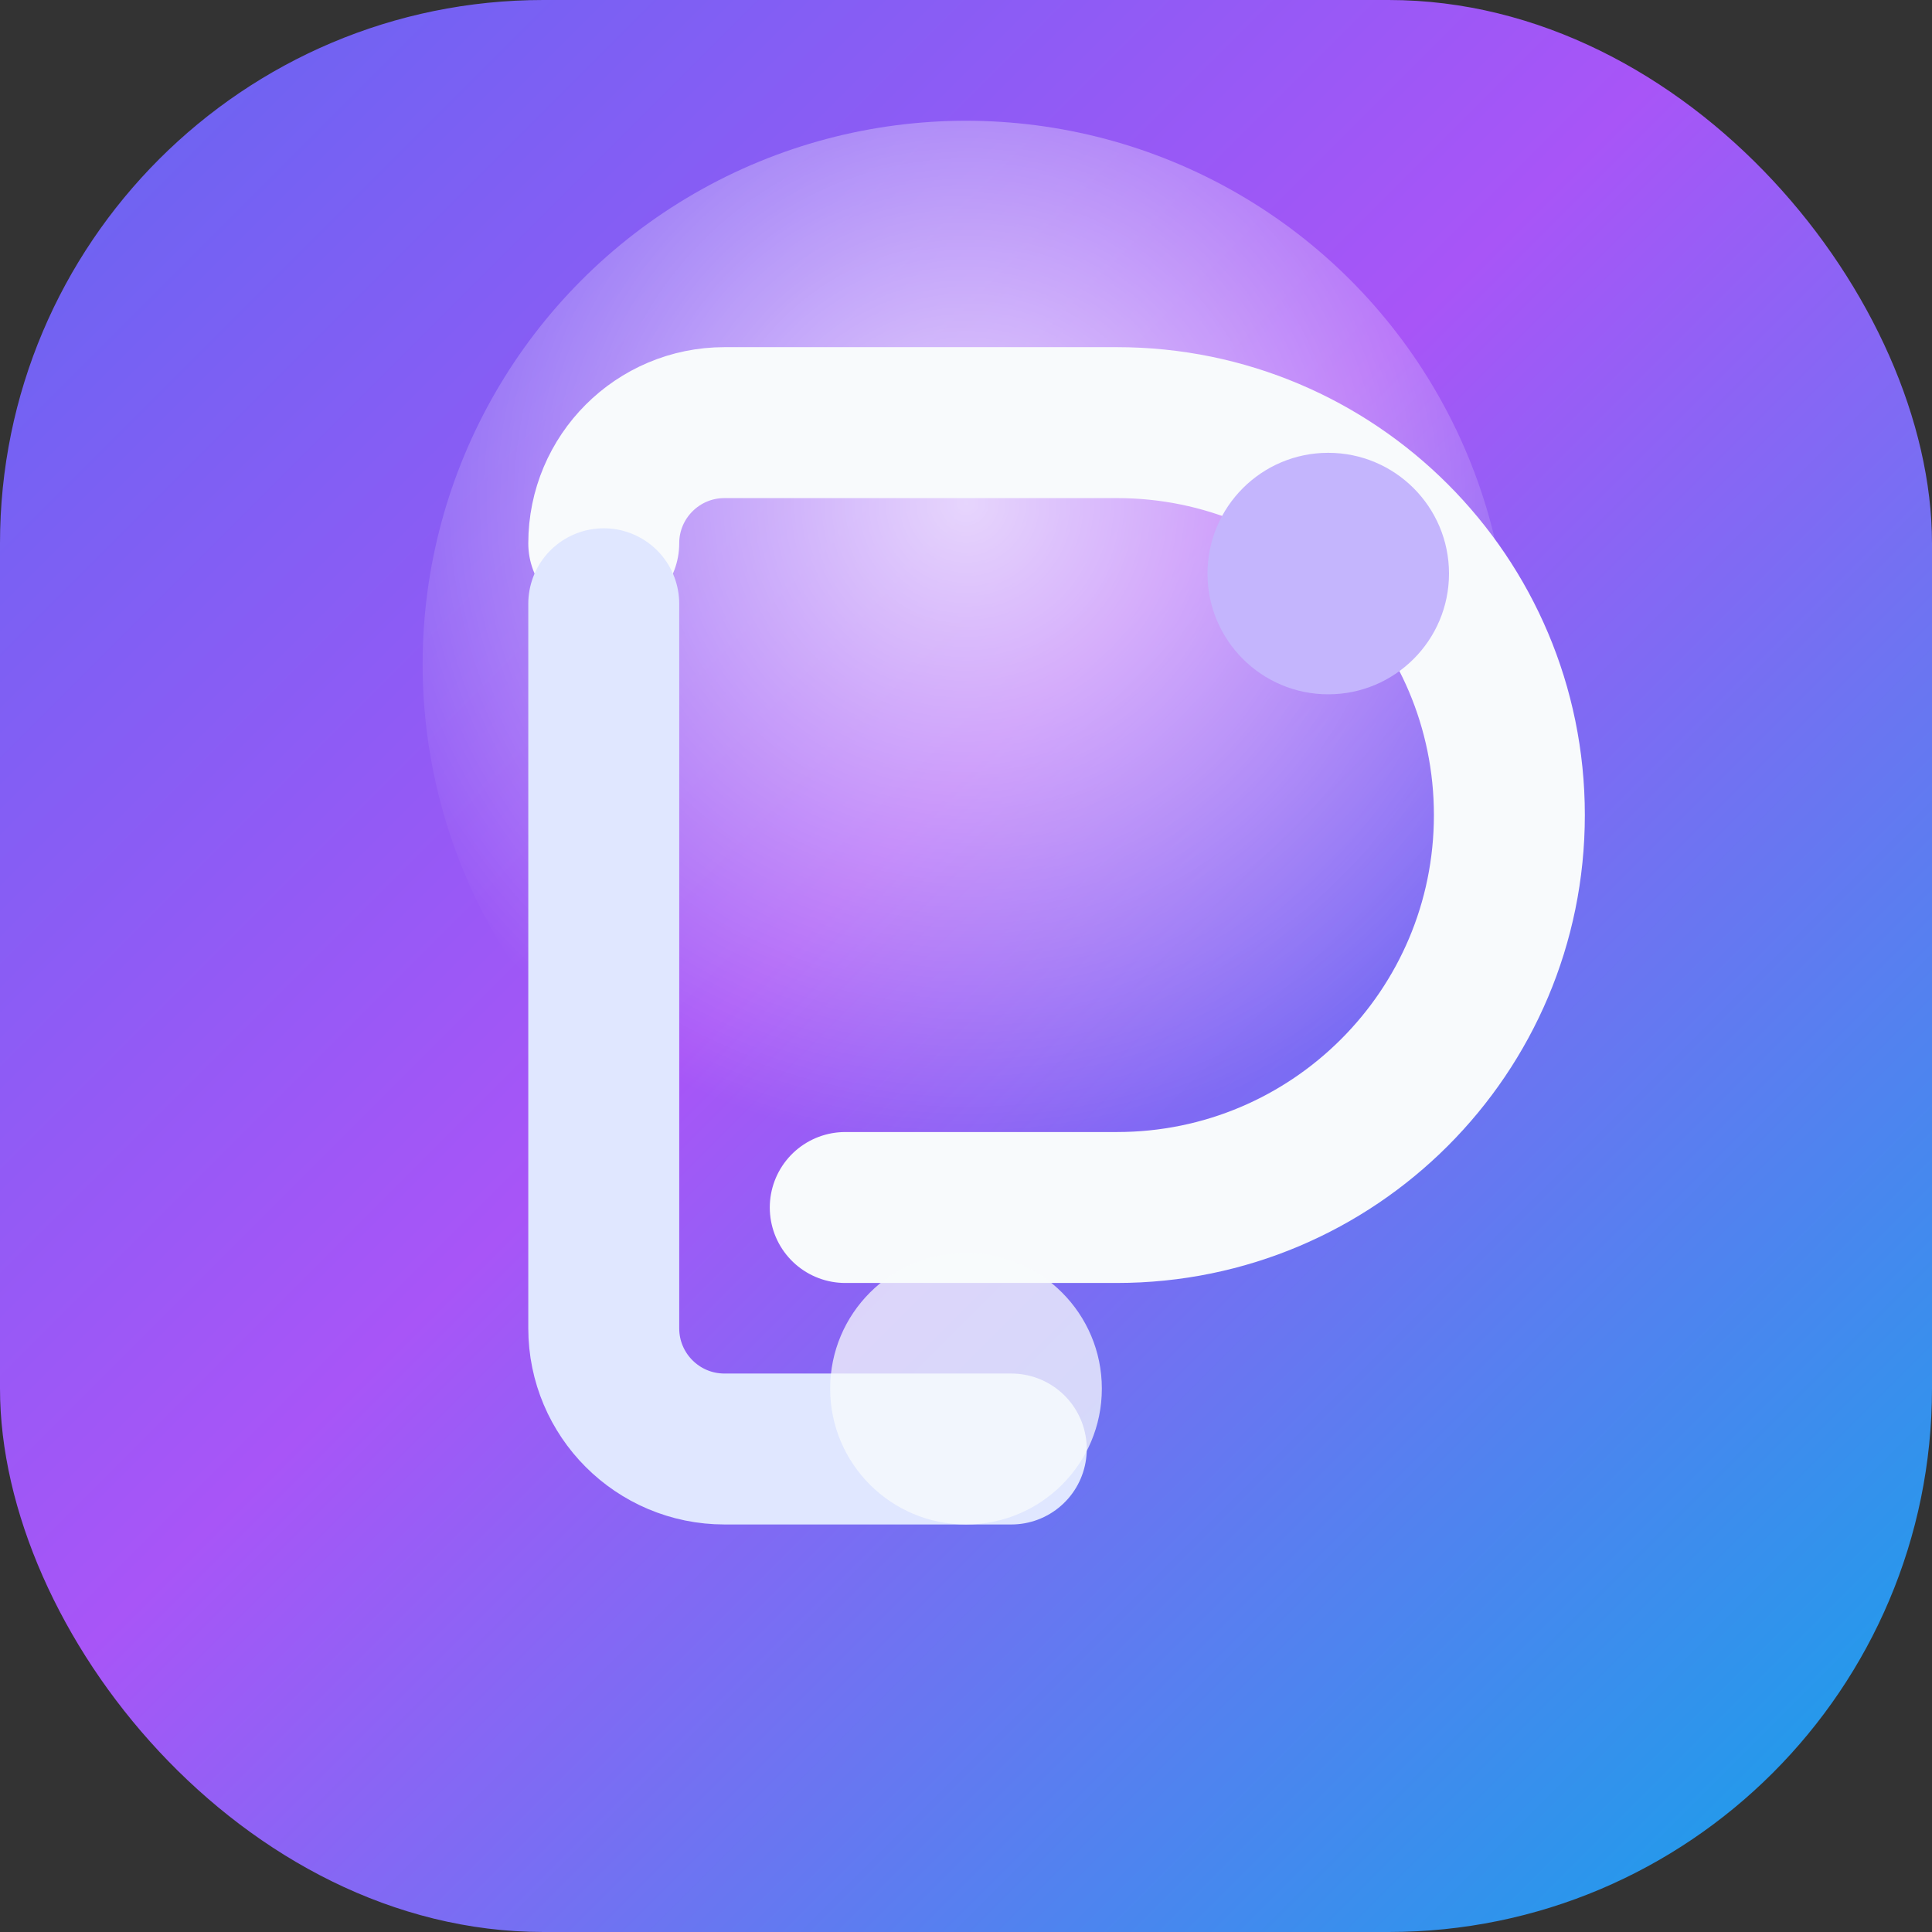
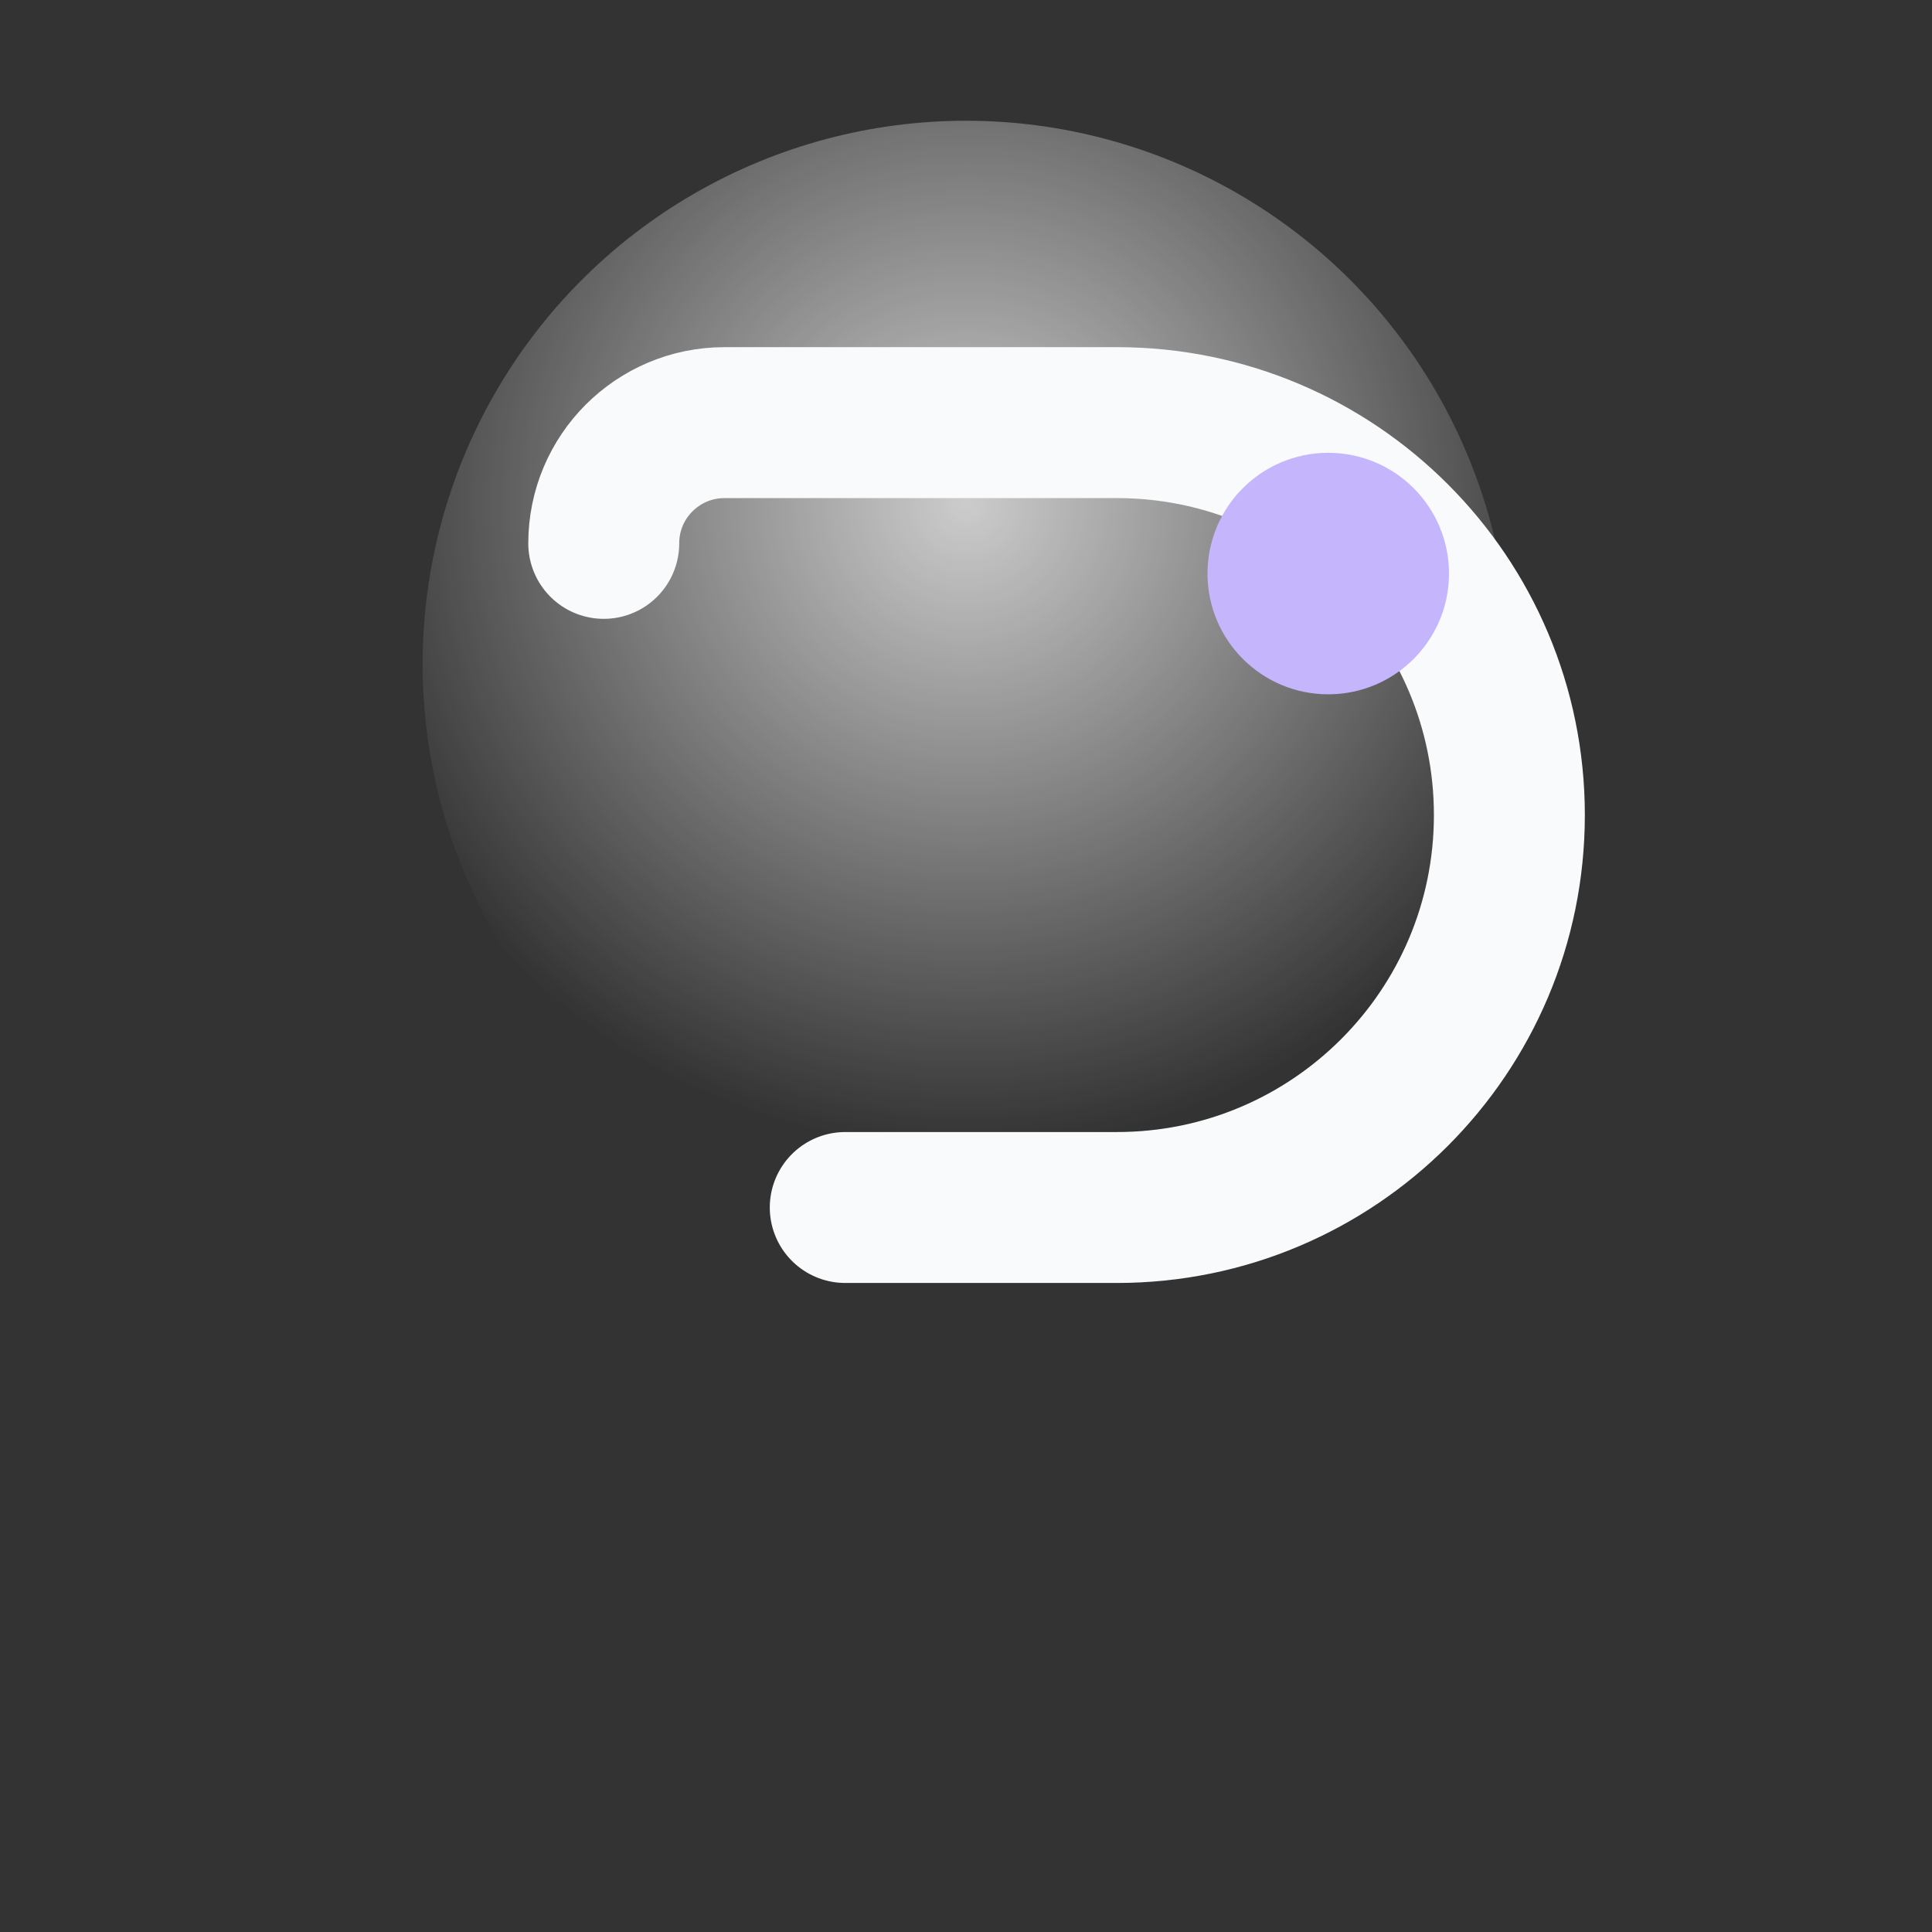
<svg xmlns="http://www.w3.org/2000/svg" viewBox="0 0 64 64">
  <rect x="0" y="0" width="64" height="64" fill="#333333" stroke="none" />
  <defs>
    <linearGradient id="digimate-gradient" x1="0%" y1="0%" x2="100%" y2="100%">
      <stop offset="0%" stop-color="#6366F1" />
      <stop offset="45%" stop-color="#A855F7" />
      <stop offset="100%" stop-color="#0EA5E9" />
    </linearGradient>
    <radialGradient id="digimate-glow" cx="50%" cy="35%" r="60%">
      <stop offset="0%" stop-color="rgba(255,255,255,0.75)" />
      <stop offset="100%" stop-color="rgba(255,255,255,0)" />
    </radialGradient>
  </defs>
-   <rect width="64" height="64" rx="18" fill="url(#digimate-gradient)" />
  <circle cx="32" cy="22" r="18" fill="url(#digimate-glow)" />
  <path d="M20 18c0-2.21 1.79-4 4-4h13c7.18 0 13 5.82 13 13s-5.82 13-13 13H28" fill="none" stroke="#F8FAFC" stroke-width="5" stroke-linecap="round" stroke-linejoin="round" />
-   <path d="M20 20v24c0 2.21 1.79 4 4 4h9.5" fill="none" stroke="#E0E7FF" stroke-width="5" stroke-linecap="round" stroke-linejoin="round" />
  <circle cx="44" cy="19" r="4" fill="#C4B5FD" />
-   <circle cx="32" cy="46" r="4.5" fill="#F8FAFC" opacity="0.75" />
</svg>